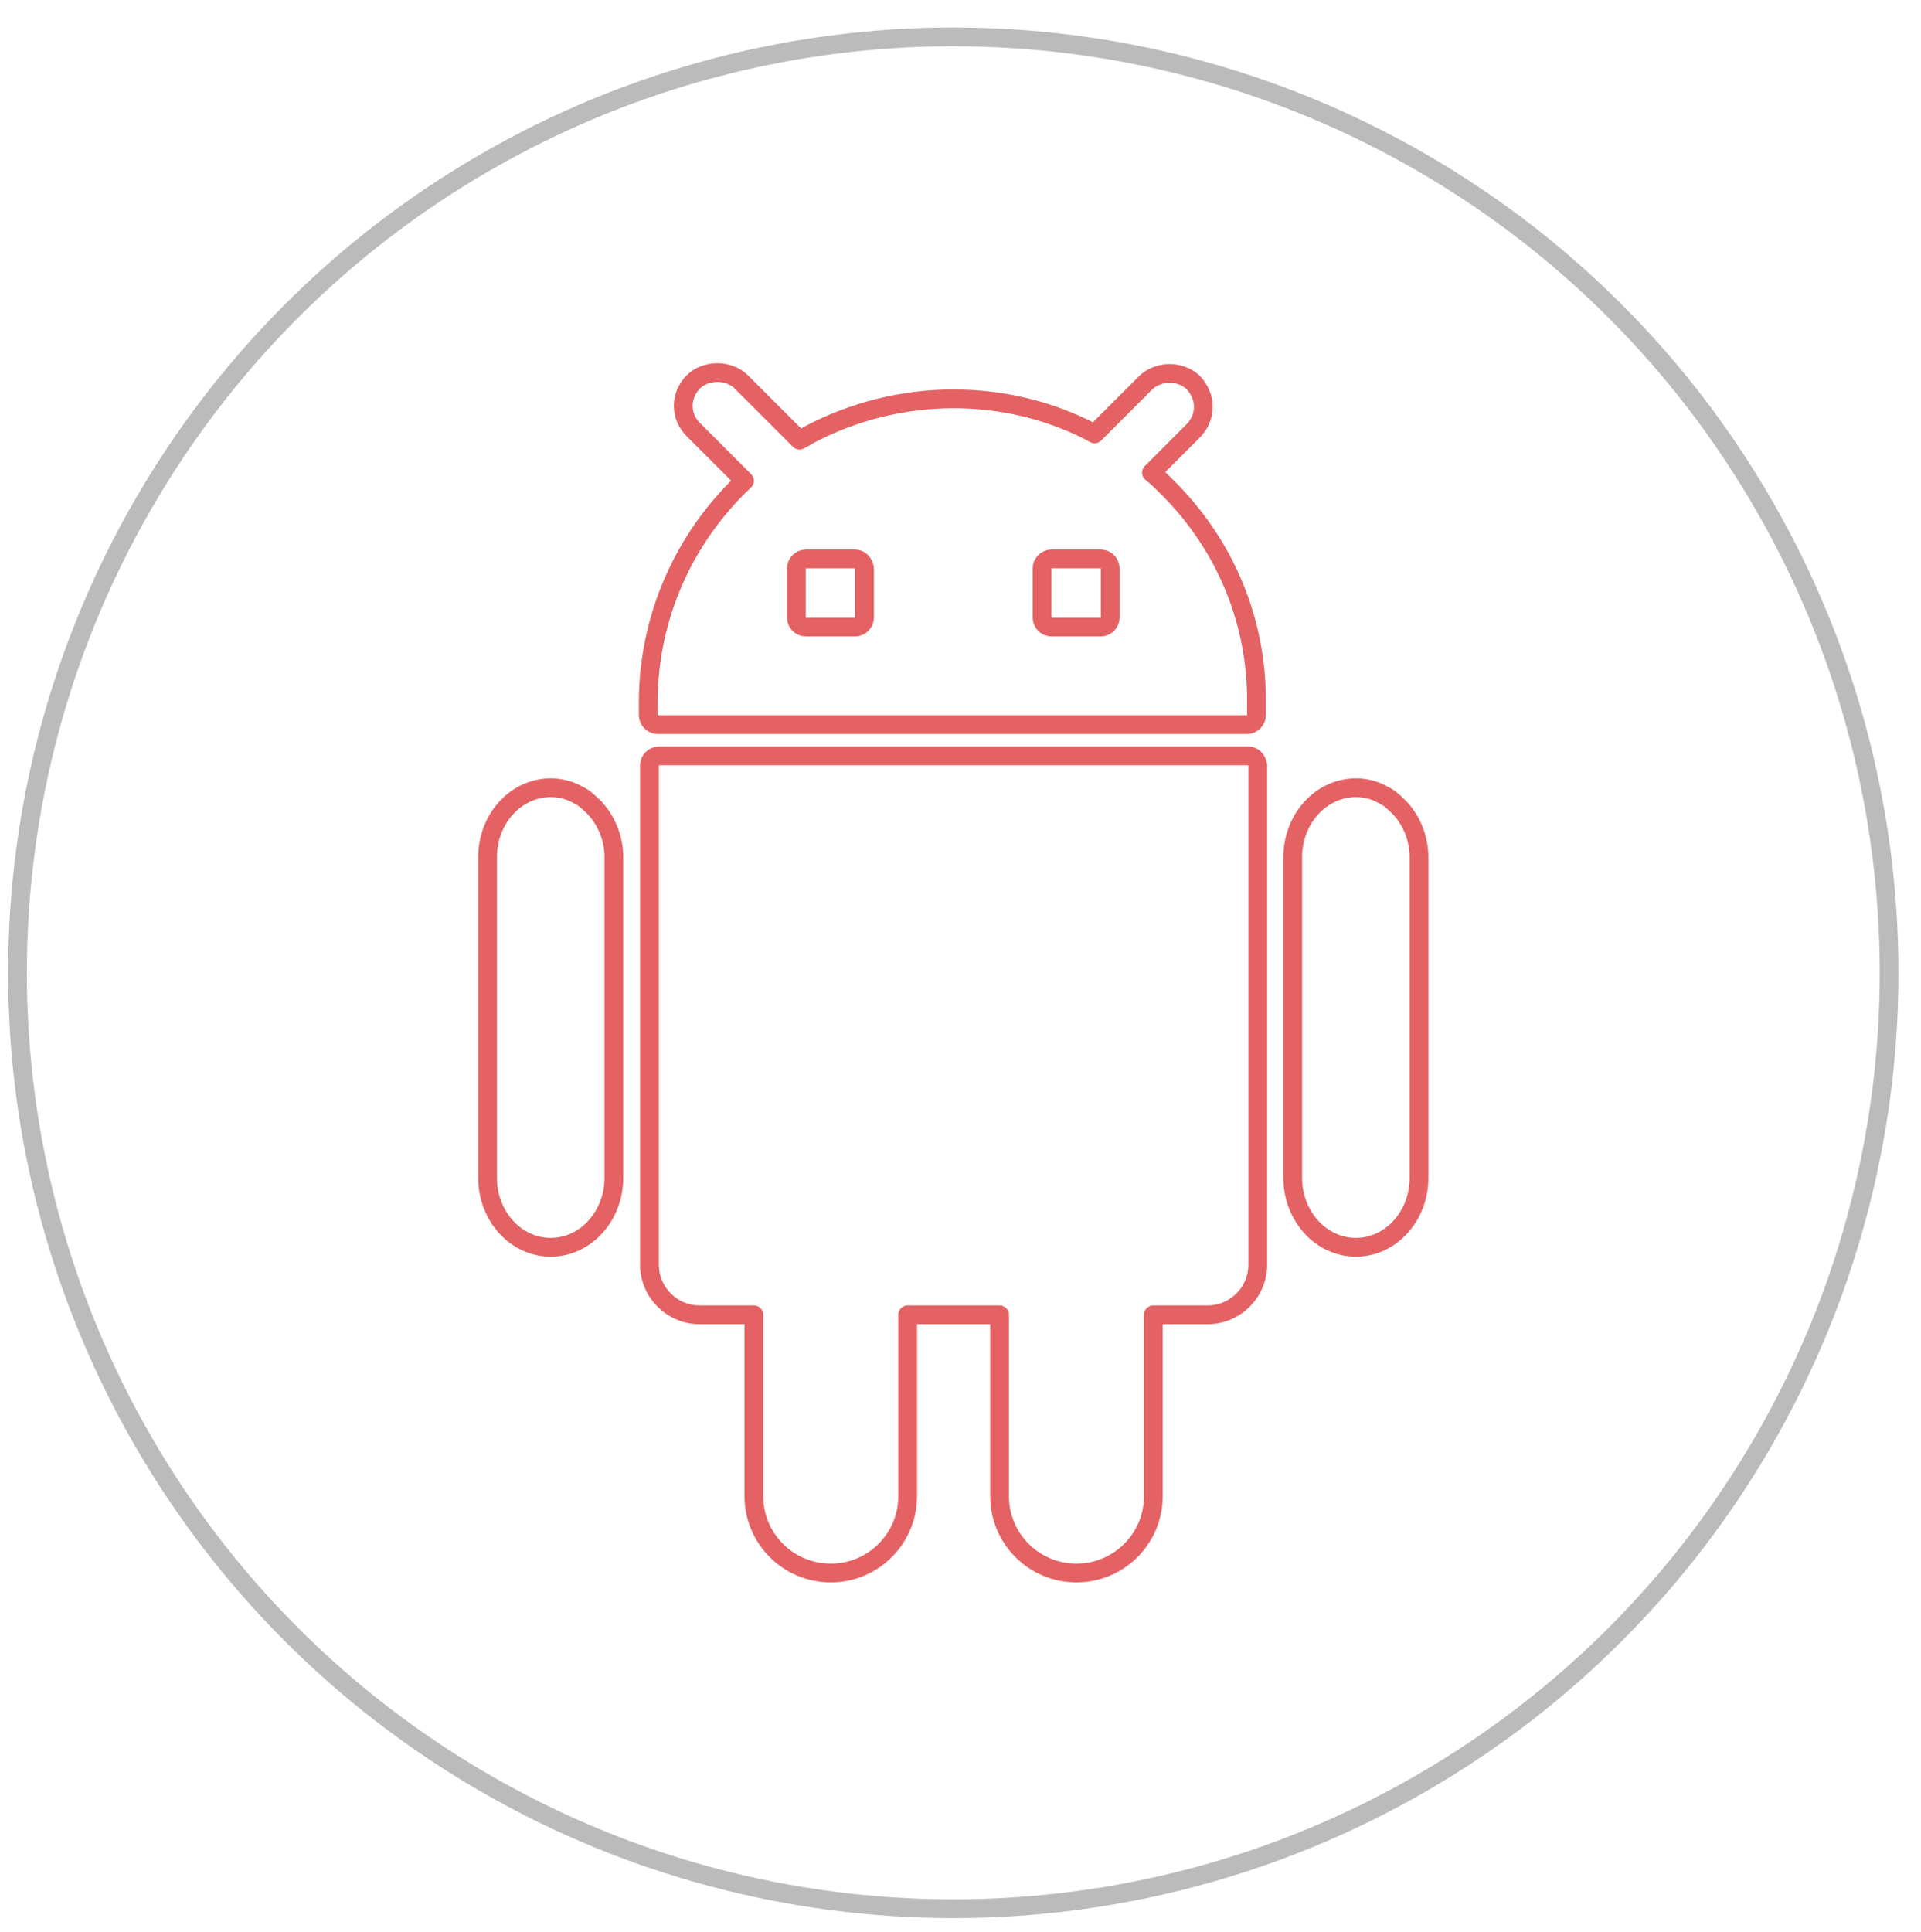
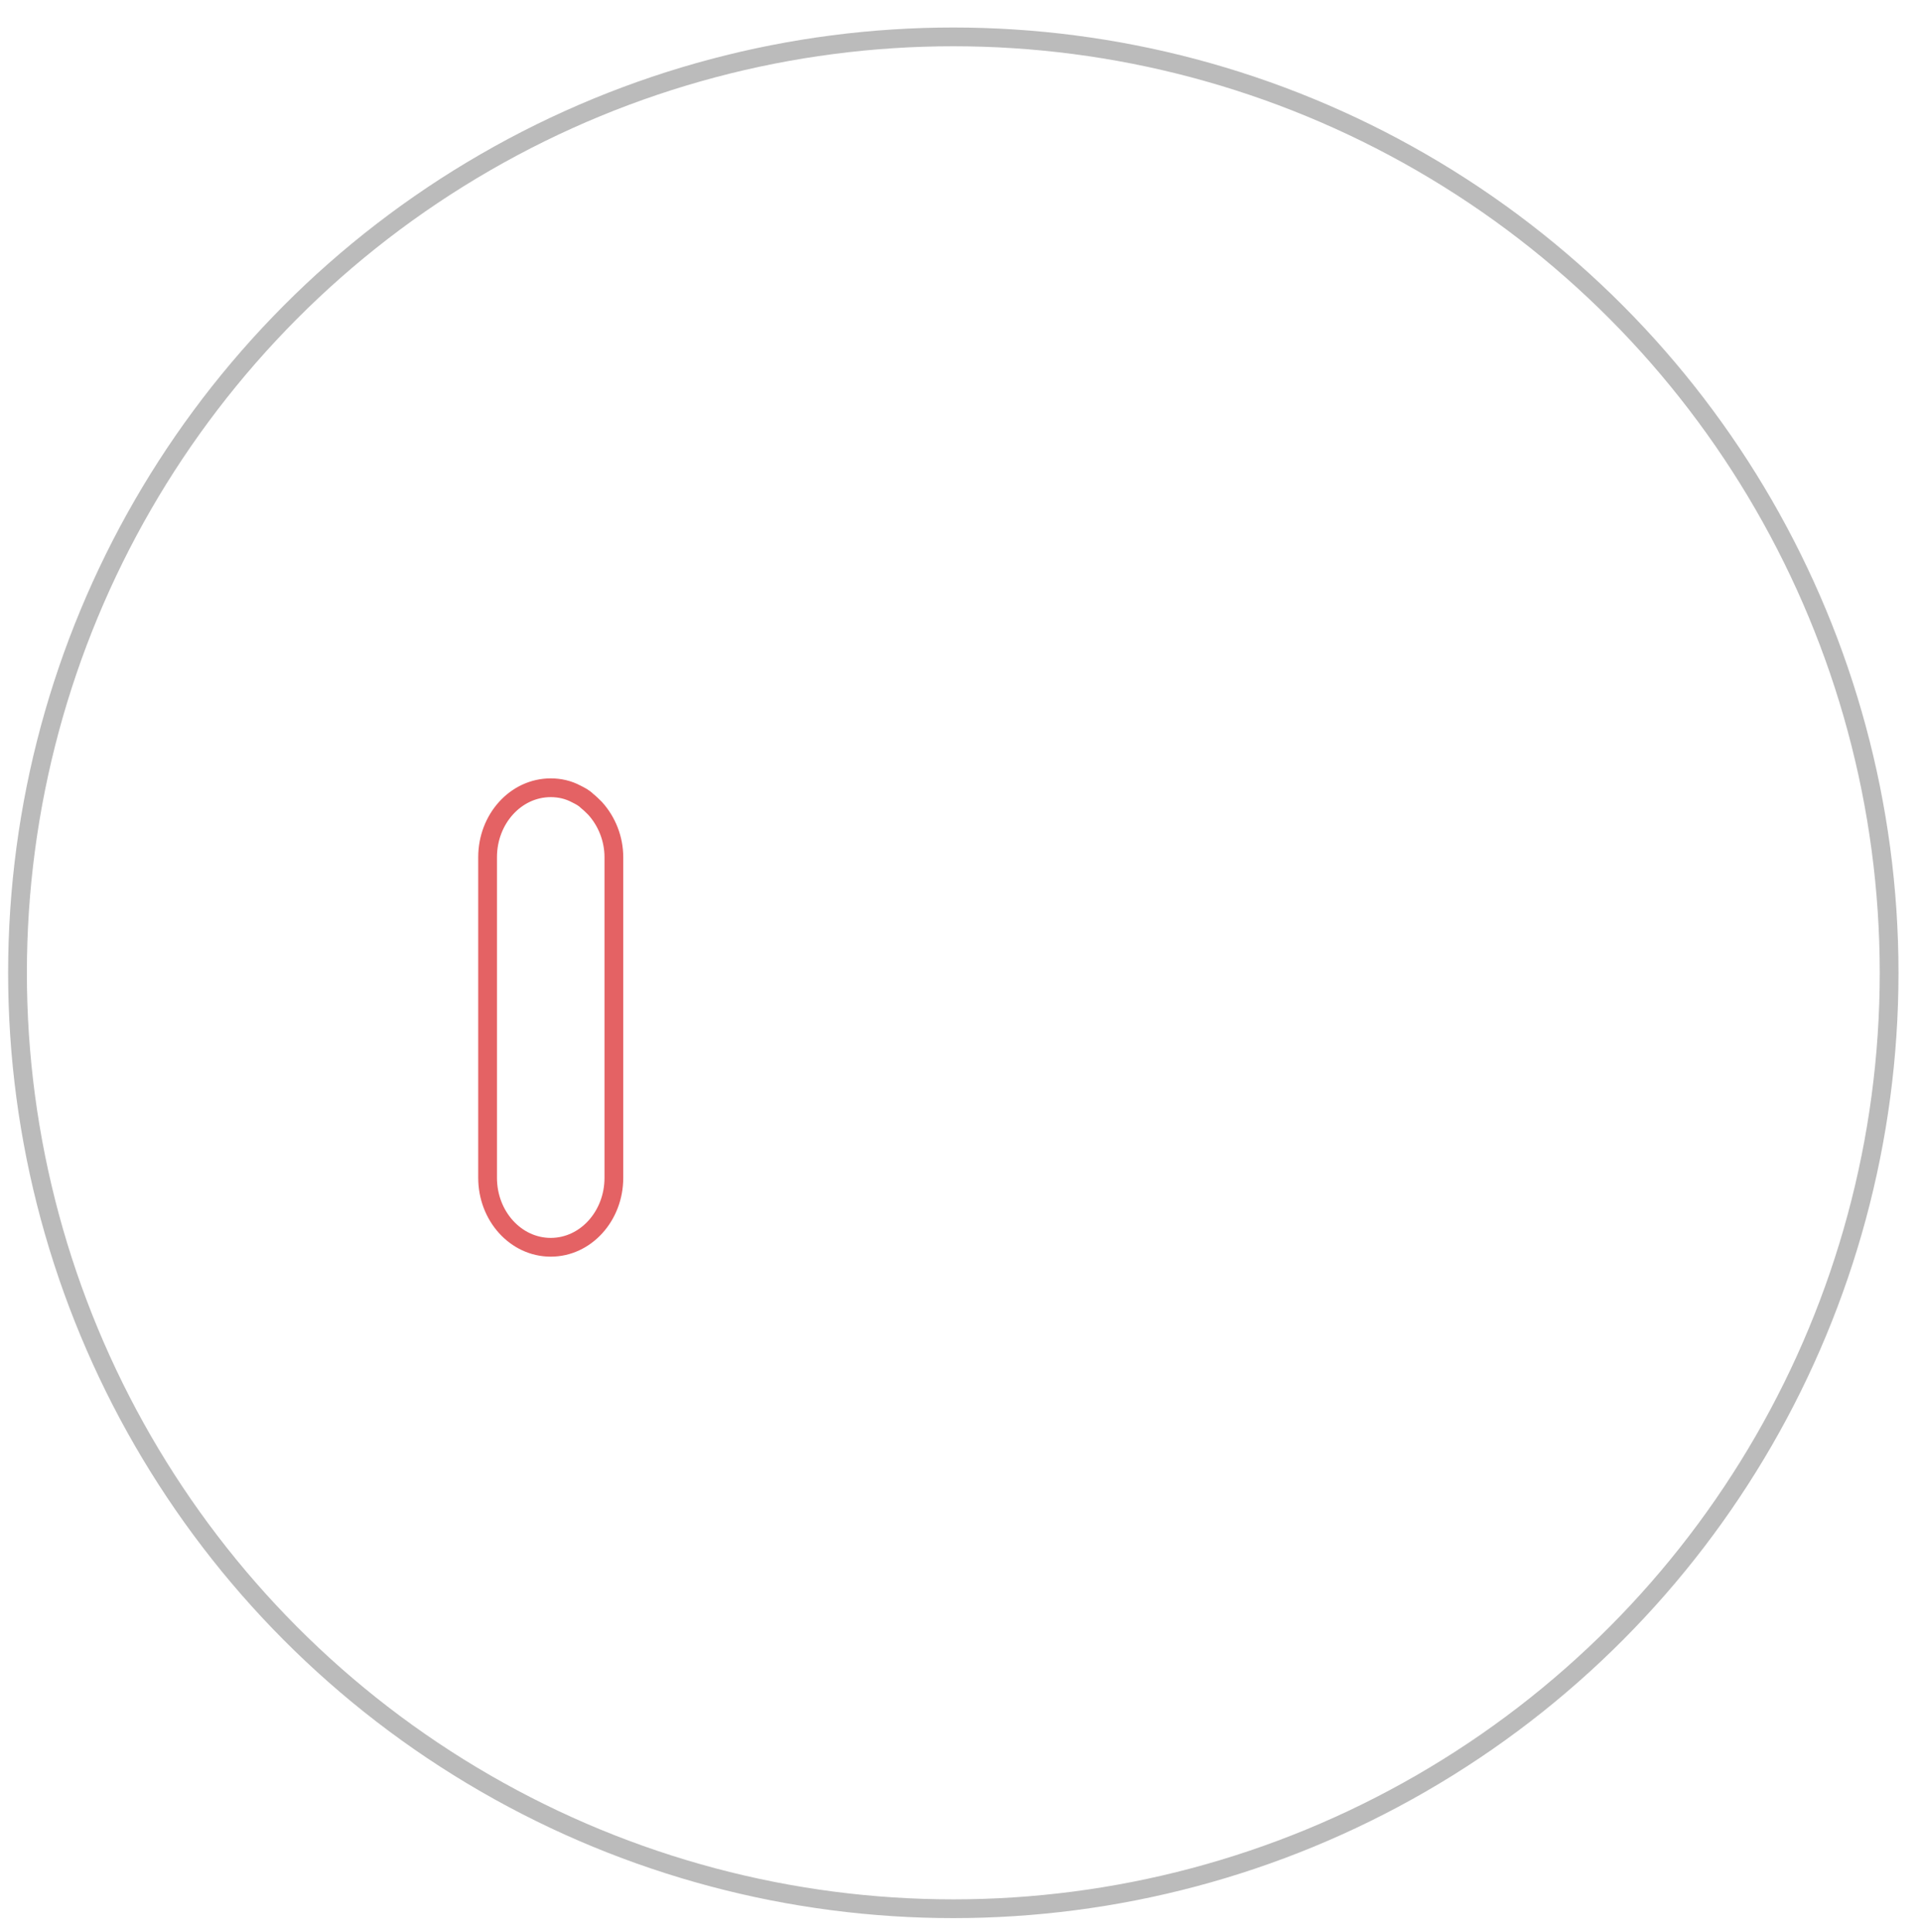
<svg xmlns="http://www.w3.org/2000/svg" version="1.1" id="Layer_1" x="0px" y="0px" viewBox="0 0 307.3 309" style="enable-background:new 0 0 307.3 309;" xml:space="preserve">
  <style type="text/css">
	.st0{fill:none;stroke:#BBBBBB;stroke-width:3;stroke-linecap:round;stroke-linejoin:round;stroke-miterlimit:10;}
	.st1{fill:none;stroke:#E46264;stroke-width:3;stroke-linecap:round;stroke-linejoin:round;stroke-miterlimit:10;}
</style>
  <circle class="st0" cx="152.5" cy="155.6" r="149.7" />
  <g>
    <g>
      <g>
        <g>
          <g>
            <path class="st1" d="M88.1,199.5c-5.6,0-10.1-5-10.1-11.1v-51.3c0-6.1,4.5-11.1,10.1-11.1c1.4,0,2.8,0.3,4.1,1       c0.6,0.3,1.2,0.6,1.7,1.1c0.5,0.4,0.9,0.8,1.3,1.2c1.9,2.1,3,4.9,3,7.8v51.3C98.2,194.5,93.7,199.5,88.1,199.5z" />
          </g>
        </g>
      </g>
      <g>
        <g>
          <g>
-             <path class="st1" d="M216.9,199.5c-5.6,0-10.1-5-10.1-11.1v-51.3c0-6.1,4.5-11.1,10.1-11.1c1.4,0,2.8,0.3,4.1,1       c0.6,0.3,1.2,0.6,1.7,1.1c0.5,0.4,0.9,0.8,1.3,1.2c1.9,2.1,3,4.9,3,7.8v51.3C227,194.5,222.5,199.5,216.9,199.5z" />
-           </g>
+             </g>
        </g>
      </g>
    </g>
    <g>
      <g>
-         <path class="st1" d="M176.1,89.4h-7.9c-0.8,0-1.5,0.7-1.5,1.5v7.9c0,0.8,0.7,1.5,1.5,1.5h7.9c0.8,0,1.5-0.7,1.5-1.5v-7.9     C177.6,90.1,176.9,89.4,176.1,89.4z" />
-       </g>
-       <path class="st1" d="M199.7,120.9h-94.3c-0.8,0-1.5,0.7-1.5,1.5v79.9c0,4.4,3.6,8,8,8h8.7v29c0,6.8,5.5,12.3,12.3,12.3    c6.8,0,12.3-5.5,12.3-12.3v-29h14.7v29c0,6.8,5.5,12.3,12.3,12.3c6.8,0,12.3-5.5,12.3-12.3v-29h8.7c4.4,0,8-3.6,8-8v-79.9    C201.1,121.6,200.5,120.9,199.7,120.9z" />
-       <path class="st1" d="M186.9,78.1c-0.9-0.9-1.8-1.8-2.7-2.5l6.7-6.7c1-1,1.6-2.4,1.6-3.8c0-1.5-0.6-2.8-1.6-3.9    c-2.1-2-5.6-1.9-7.6,0l-8.2,8.2c-0.5-0.3-1.1-0.6-1.7-0.9c-6.5-3.1-13.5-4.7-20.9-4.7c-8,0-16,2-23,5.7c-0.5,0.3-1,0.6-1.6,0.9    l-9.3-9.3c-2-2-5.7-2-7.7,0c-1,1-1.6,2.4-1.6,3.8c0,1.5,0.6,2.8,1.6,3.8l8.2,8.2c-9.8,9.2-15.4,22-15.4,35.5v2    c0,0.8,0.7,1.5,1.5,1.5h94.3c0.8,0,1.5-0.7,1.5-1.5v-2C201.1,99.5,196.1,87.3,186.9,78.1z" />
-       <path class="st1" d="M136.8,89.4h-7.9c-0.8,0-1.5,0.7-1.5,1.5v7.9c0,0.8,0.7,1.5,1.5,1.5h7.9c0.8,0,1.5-0.7,1.5-1.5v-7.9    C138.2,90.1,137.6,89.4,136.8,89.4z" />
+         </g>
    </g>
  </g>
</svg>